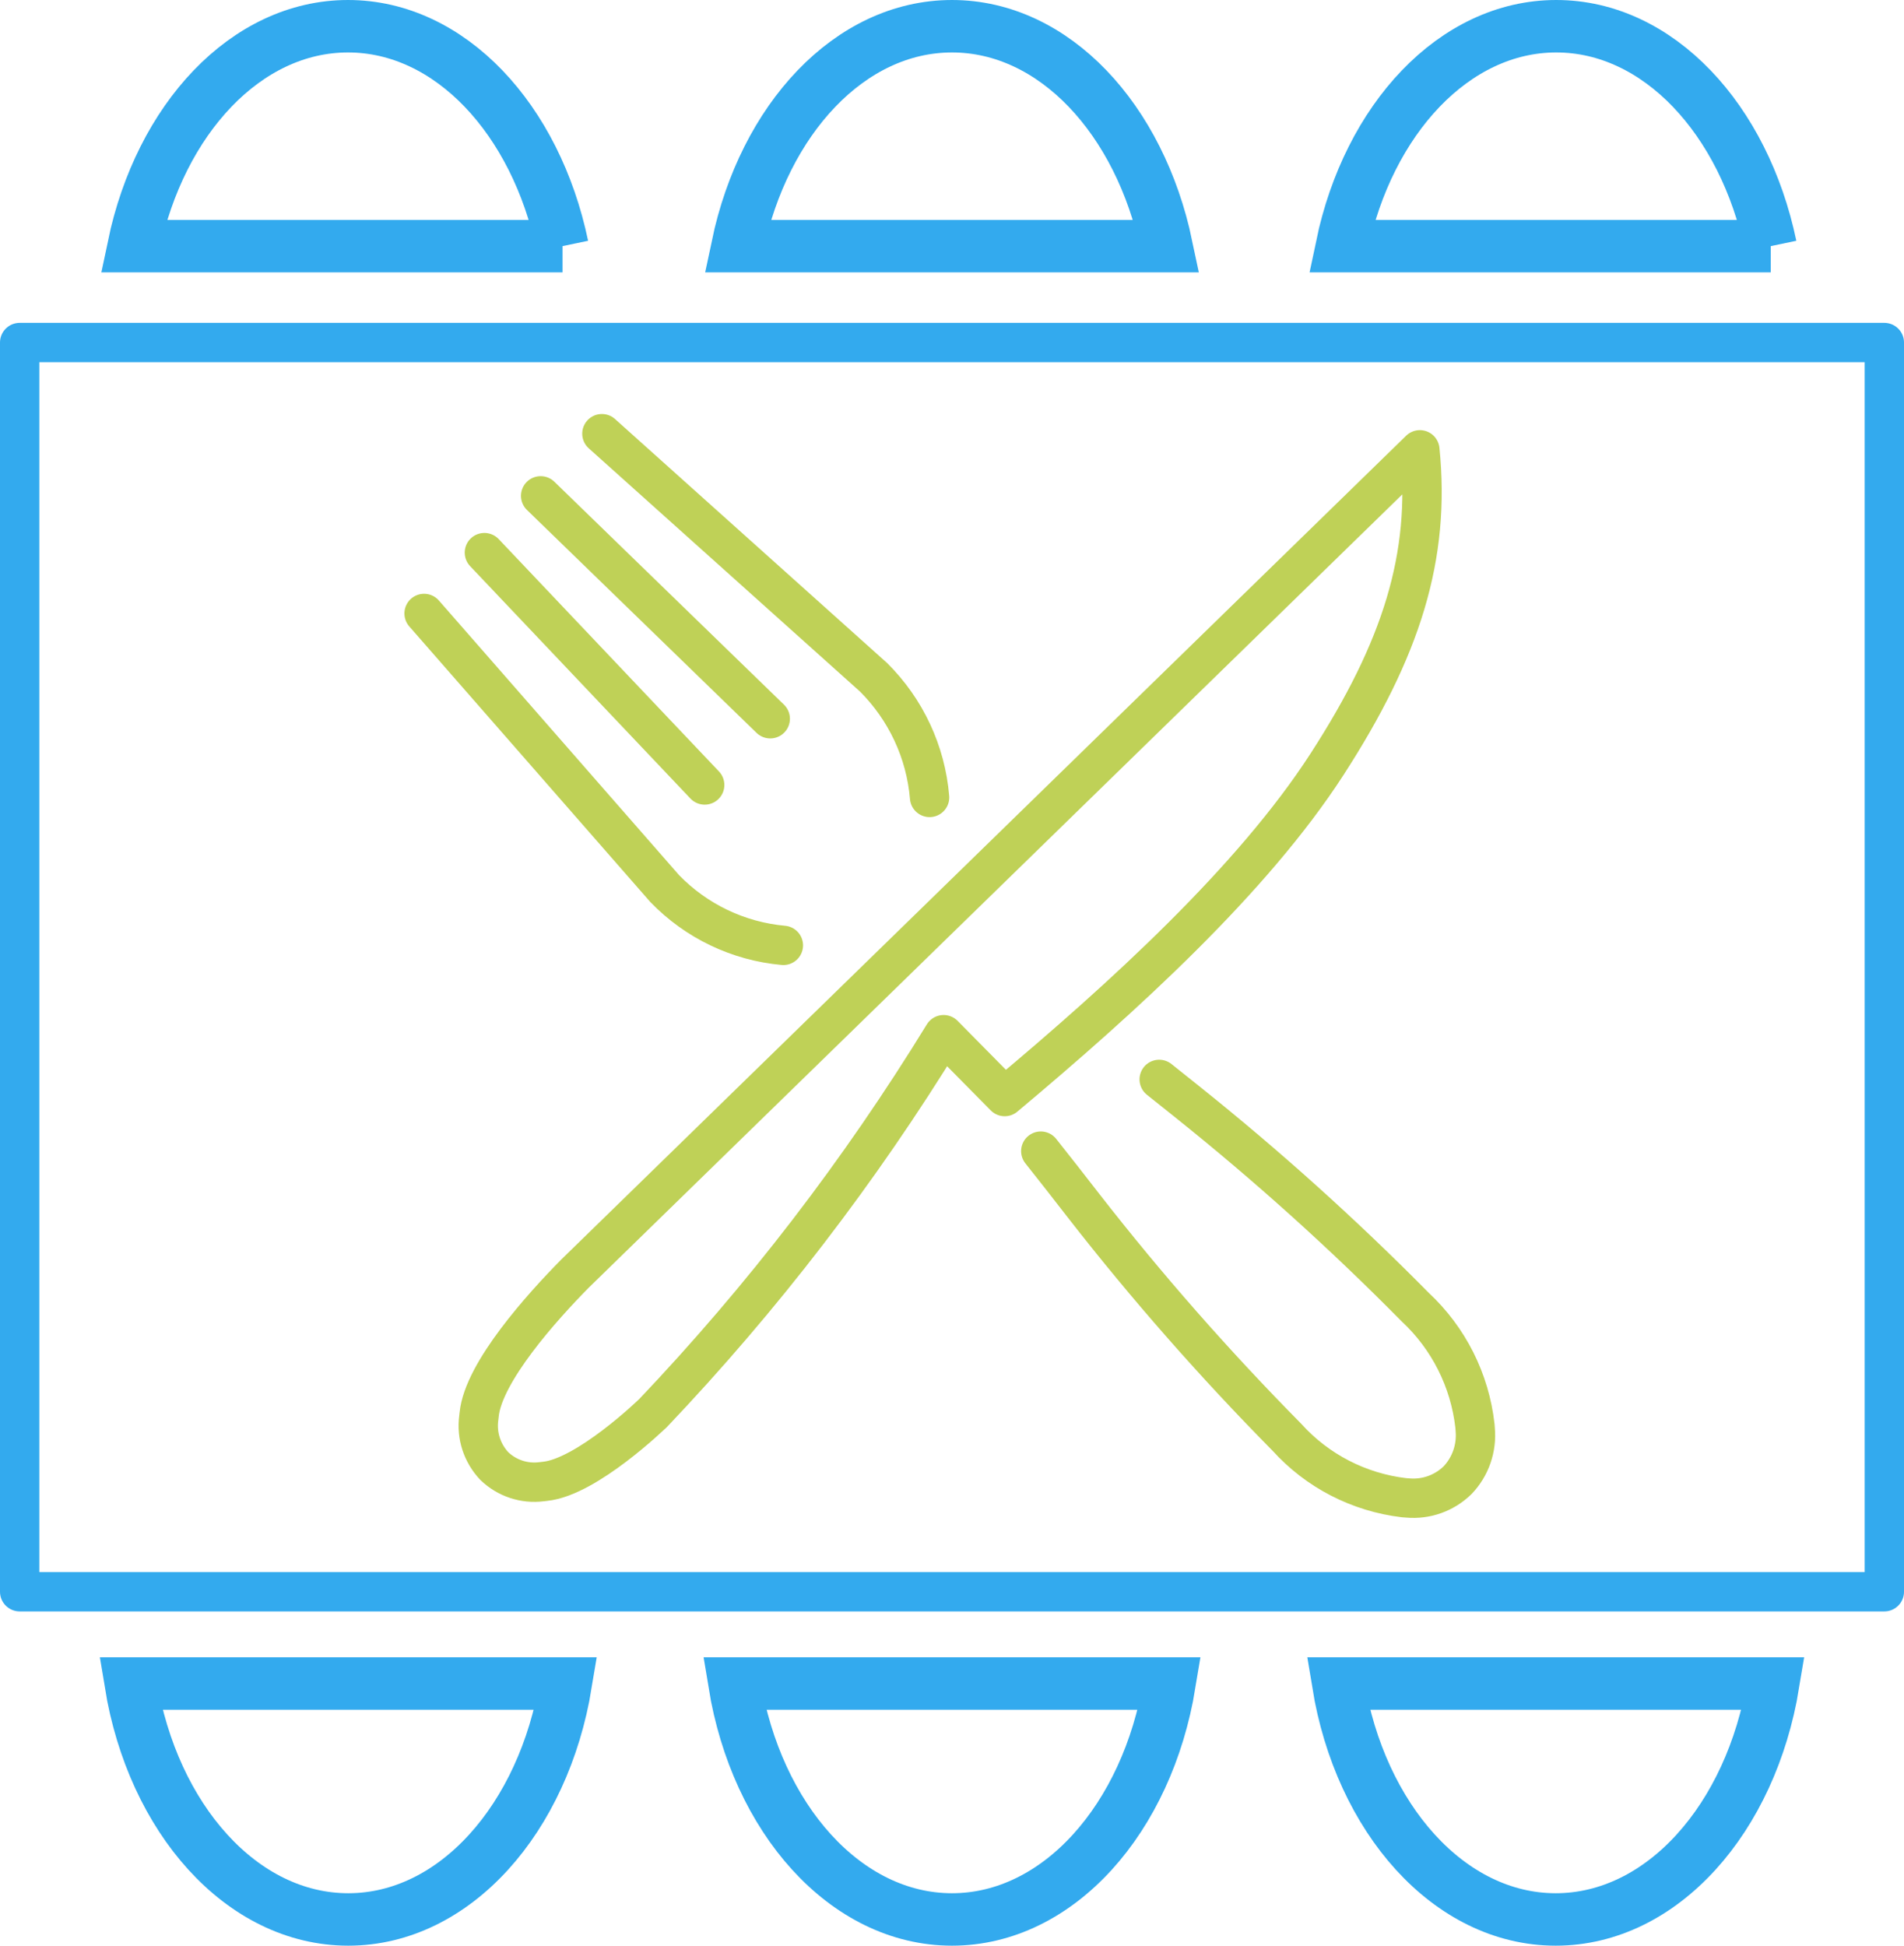
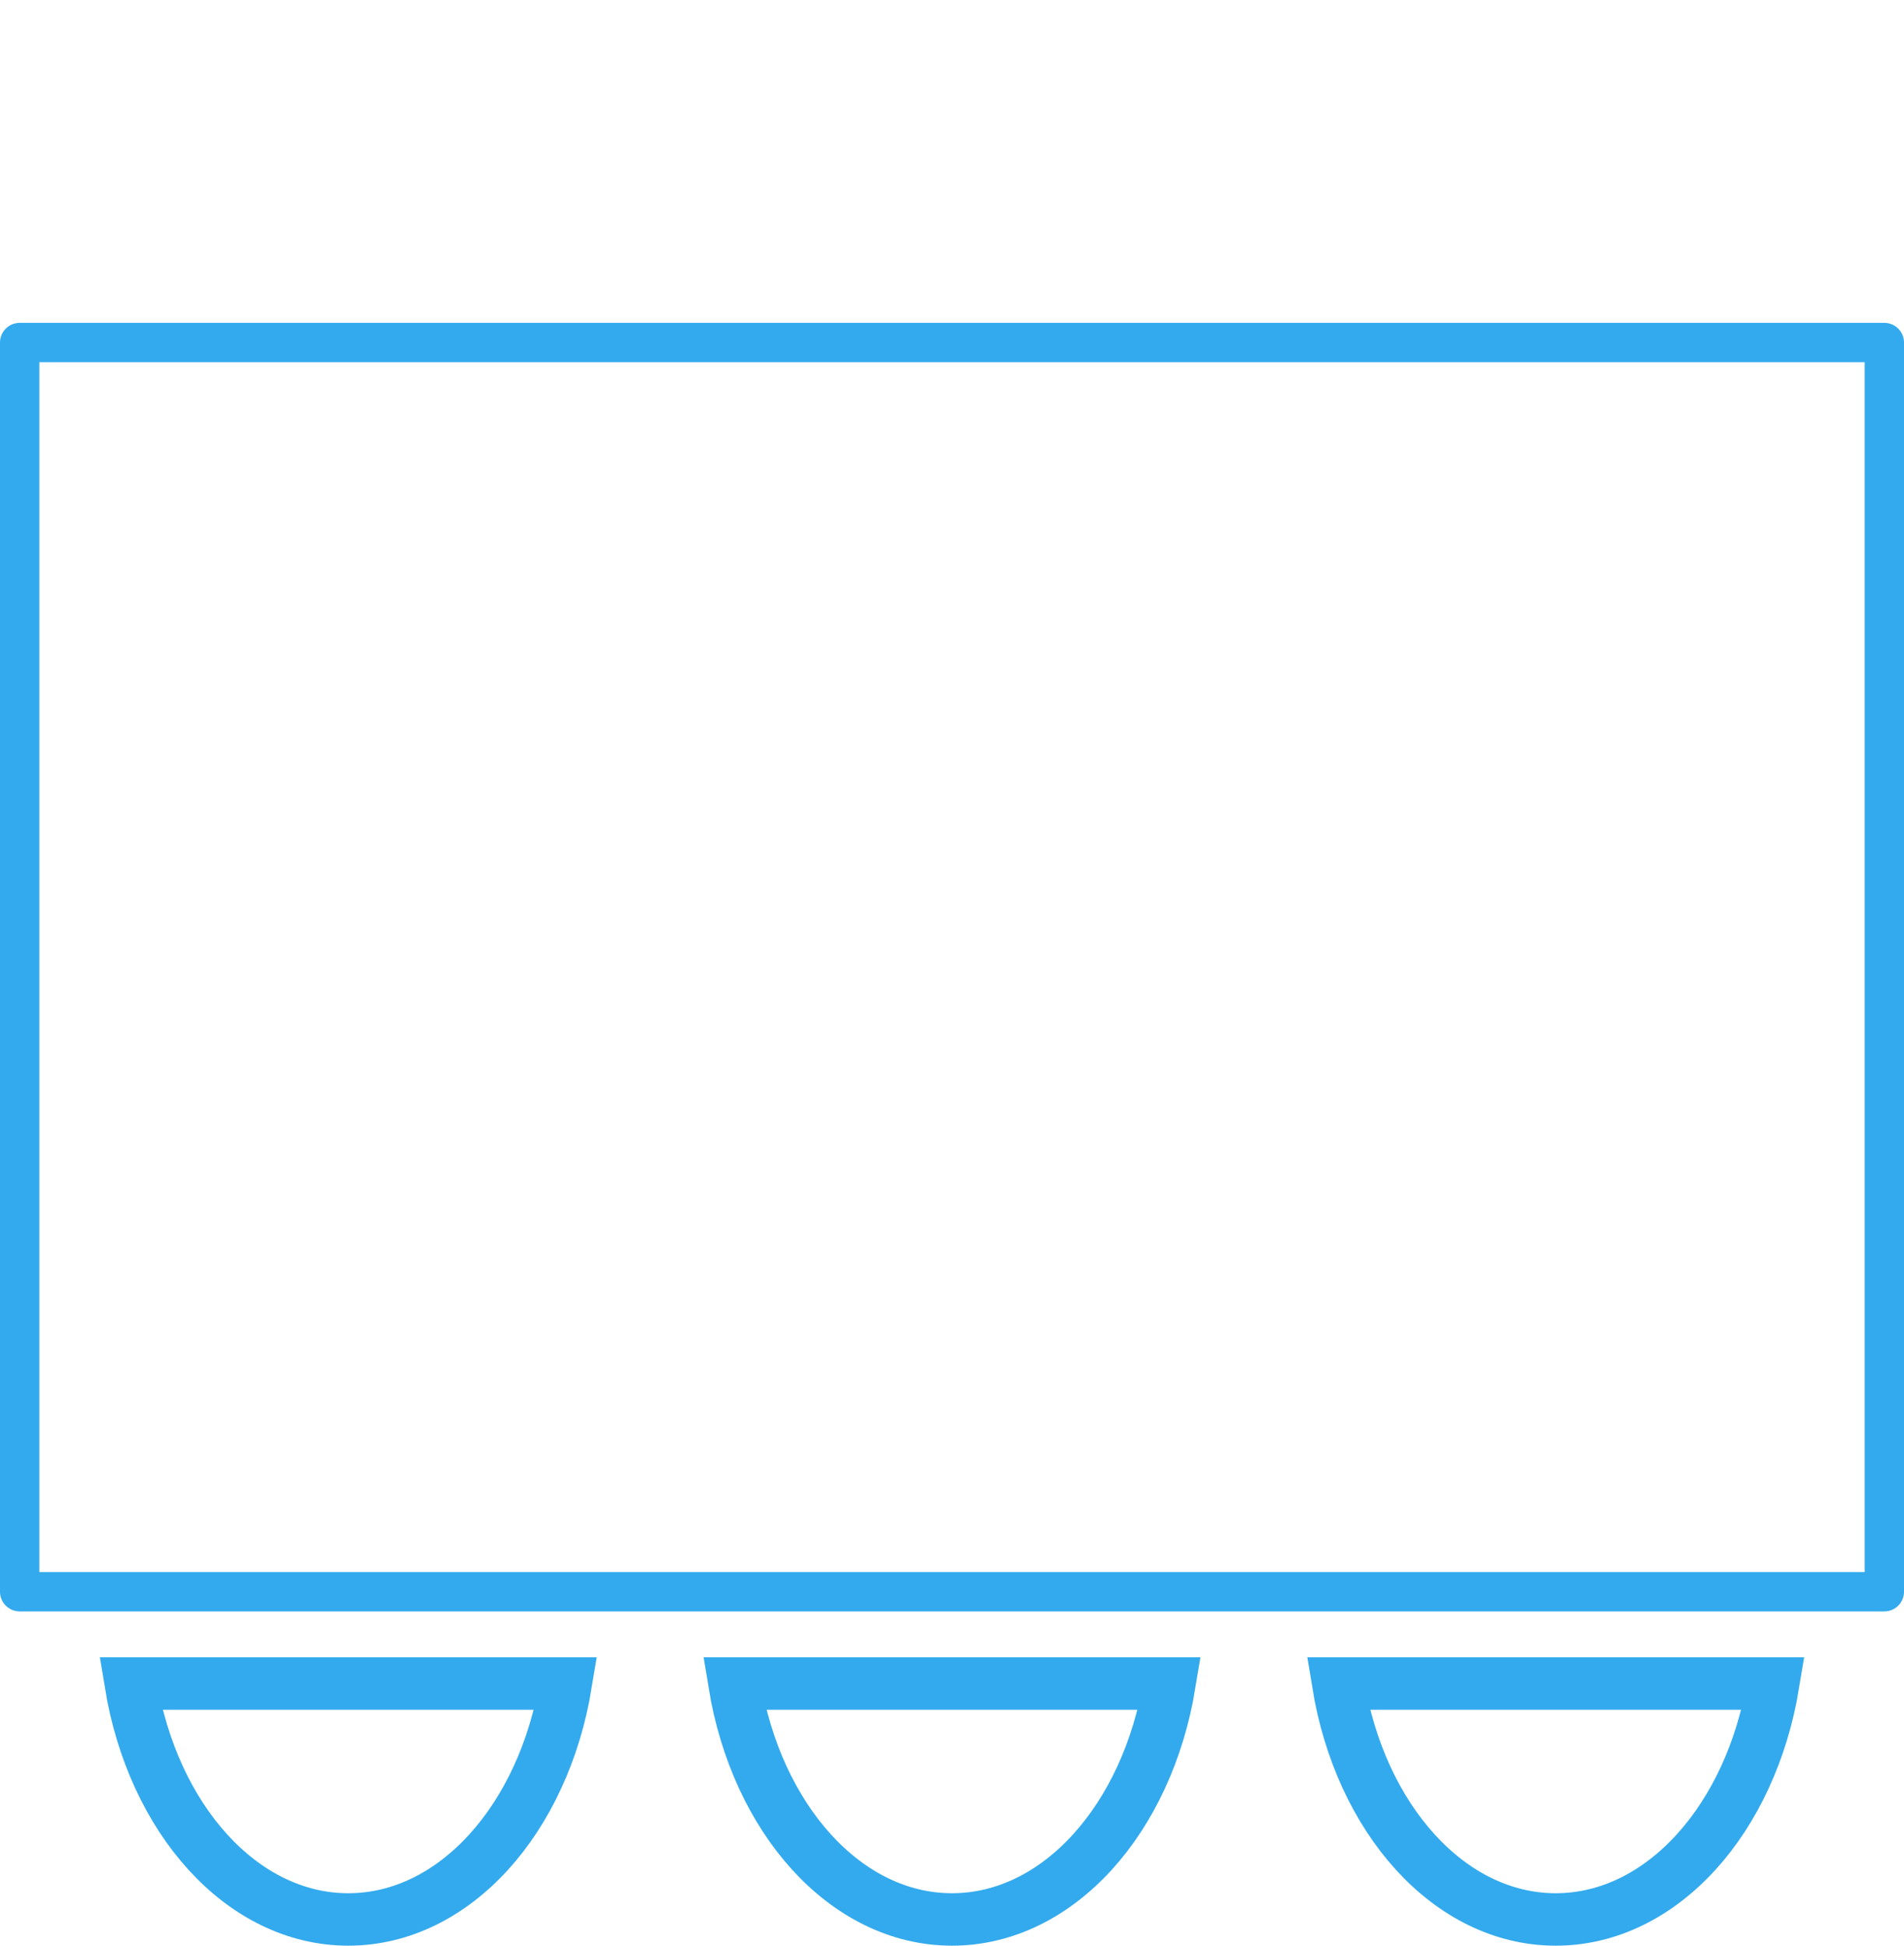
<svg xmlns="http://www.w3.org/2000/svg" id="Ebene_1" viewBox="0 0 145.2 148.37">
  <defs>
    <style>.cls-1{stroke-width:4px;}.cls-1,.cls-2{stroke:#3ae;}.cls-1,.cls-2,.cls-3{fill:none;}.cls-2,.cls-3{stroke-linejoin:round;stroke-width:3px;}.cls-3{stroke:#bfd157;stroke-linecap:round;}</style>
  </defs>
  <g id="Gruppe_620">
    <rect id="Rechteck_123" class="cls-2" x="1.5" y="26.12" width="142.2" height="95.26" />
-     <path id="Pfad_1337" class="cls-1" d="m42.89,18.77c-2.02-9.68-8.57-16.77-16.35-16.77s-14.33,7.1-16.35,16.77h32.71,0Zm46.07,0c-2.03-9.68-8.57-16.77-16.36-16.77s-14.33,7.1-16.36,16.77h32.72Zm46.07,0c-2.02-9.68-8.57-16.77-16.35-16.77s-14.33,7.1-16.35,16.77h32.71-.01Z" />
    <path id="Pfad_1338" class="cls-1" d="m102.05,128.38c1.68,10.29,8.47,17.99,16.59,17.99s14.9-7.7,16.59-17.99c0,0-33.18,0-33.18,0Zm-46.04,0c1.68,10.29,8.47,17.99,16.59,17.99s14.9-7.7,16.59-17.99h-33.18Zm-46.04,0c1.68,10.29,8.47,17.99,16.59,17.99s14.9-7.7,16.59-17.99H9.97Z" />
-     <path id="Pfad_1339" class="cls-3" d="m49.74,107.81s-4.98,4.83-8.18,5.15l-.26.03c-1.32.17-2.65-.27-3.61-1.2-.92-.98-1.36-2.32-1.18-3.66l.03-.26c.32-3.24,4.83-8.24,7.32-10.76l64.42-62.81c.82,8.14-1.39,15.18-7.08,23.98-5.69,8.8-15.54,17.77-24.58,25.34l-4.66-4.72c-6.37,10.39-13.81,20.08-22.21,28.91h0Zm-8.51-70l17.51,17m-21.8-12.67l16.8,17.72m-7.84-26.79l20.72,18.58c2.46,2.45,3.98,5.69,4.27,9.16m17.51,21.5l2.09,1.67c6.12,4.89,11.94,10.13,17.44,15.7,2.55,2.38,4.16,5.58,4.55,9.05l.02.28c.13,1.42-.36,2.83-1.34,3.86-1.01.99-2.4,1.49-3.81,1.36l-.28-.02c-3.44-.41-6.61-2.04-8.93-4.61-5.51-5.58-10.69-11.47-15.51-17.66l-1.65-2.12c-.53-.68-1.07-1.36-1.61-2.04m-19.63-15.69h0c-3.44-.31-6.65-1.85-9.05-4.33l-18.35-20.98" />
  </g>
</svg>